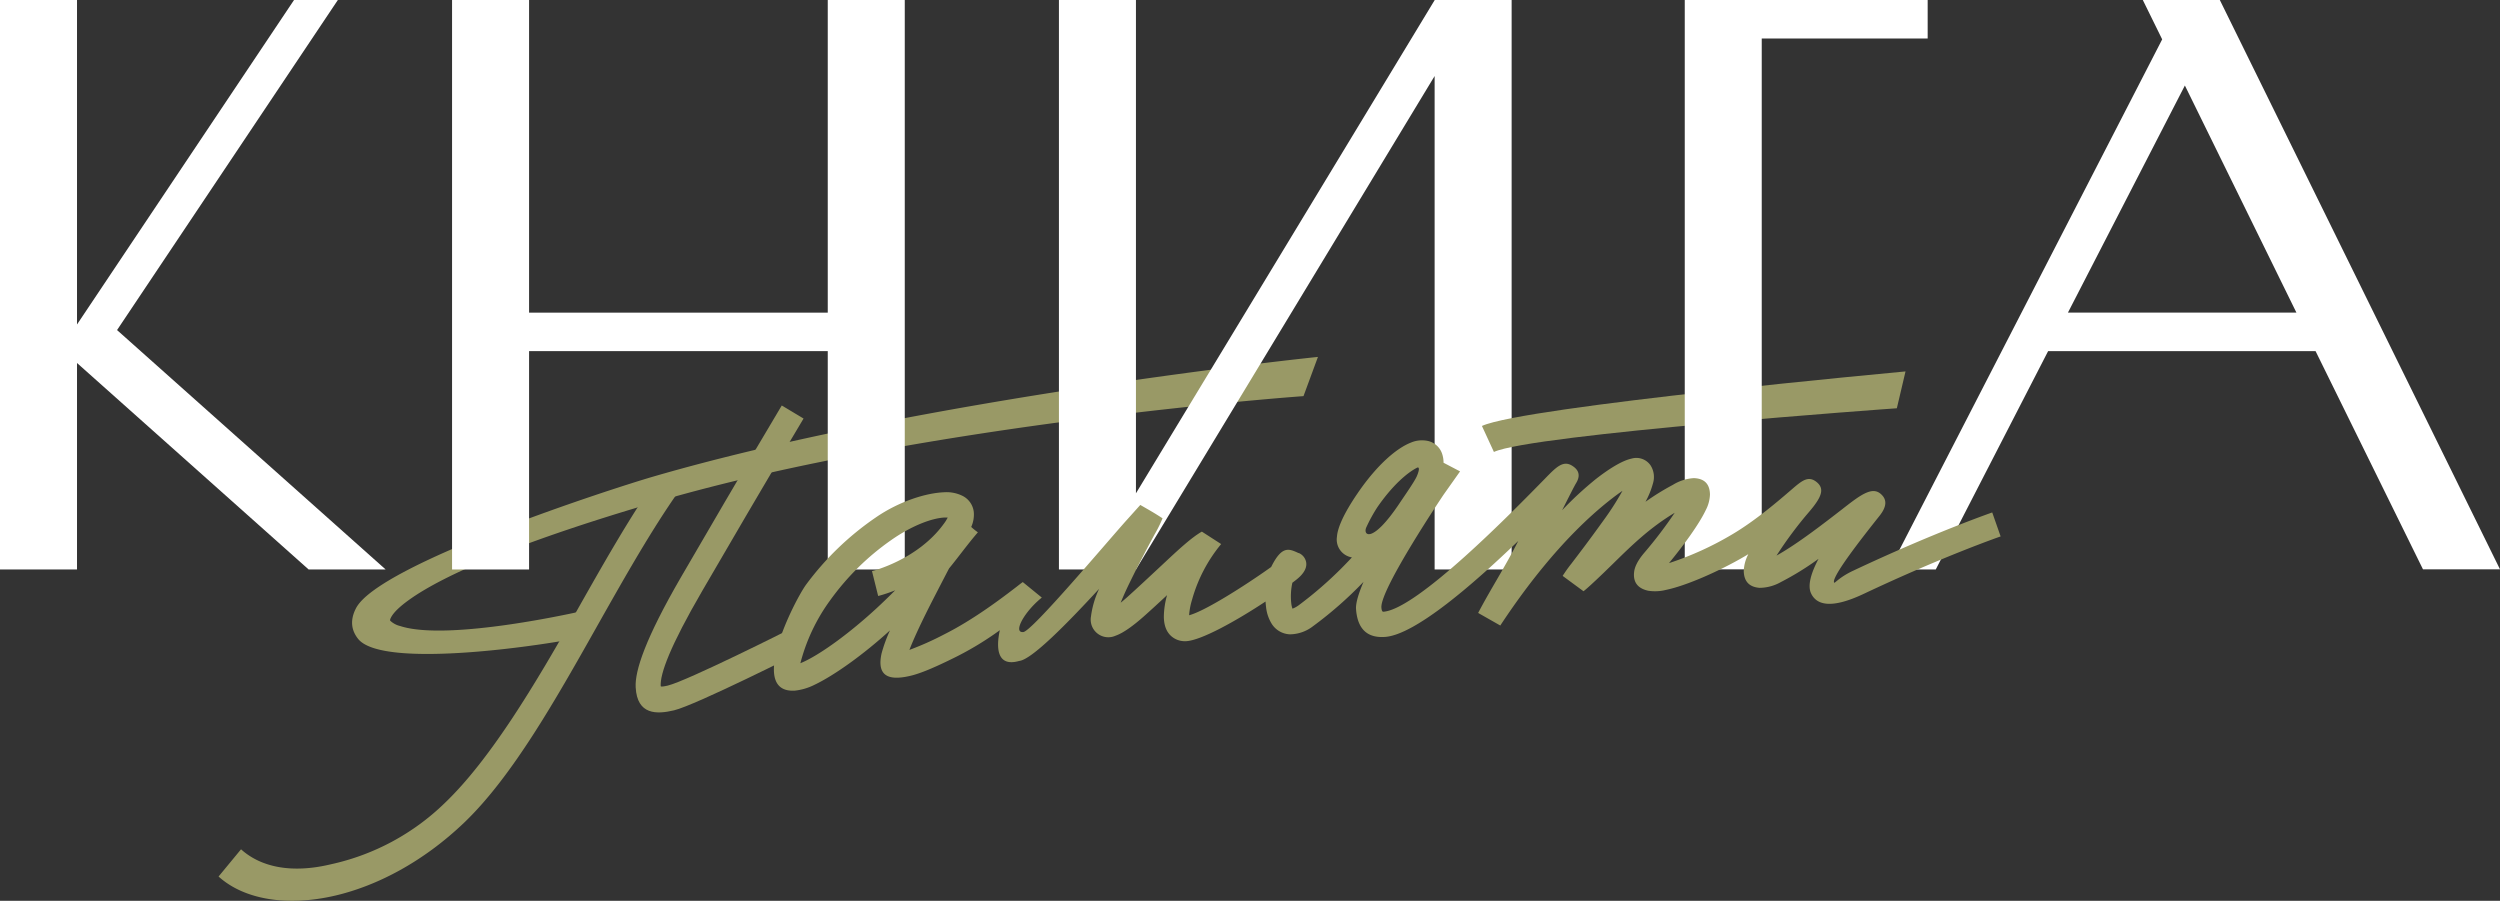
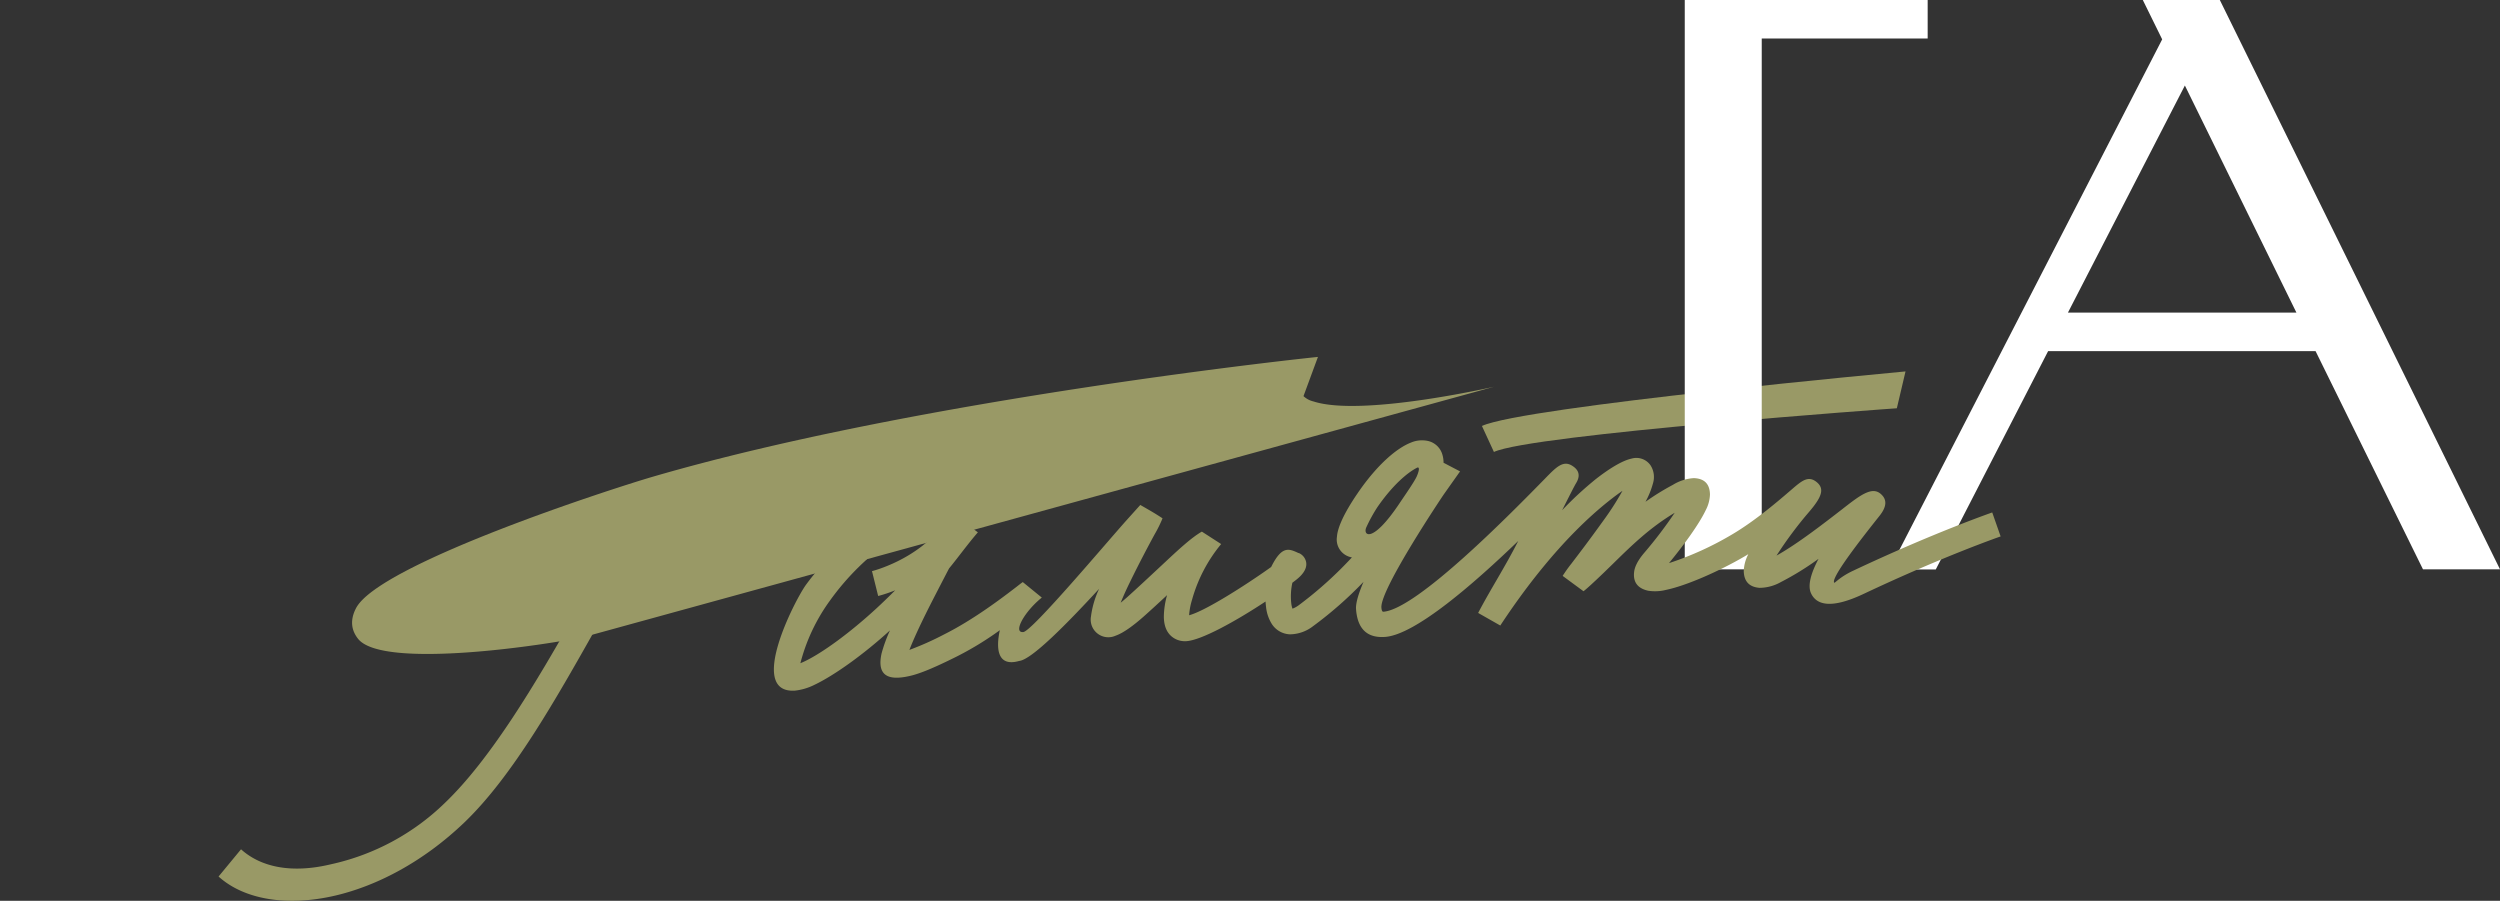
<svg xmlns="http://www.w3.org/2000/svg" viewBox="0 0 667.44 240.5">
  <rect x="0" y="0" width="667.44" height="240.5" fill="#333333" stroke="none" />
  <defs>
    <style>.cls-1{fill:#996;}.cls-2{fill:#fff;fill-rule:evenodd;}</style>
  </defs>
  <g id="Слой_2" data-name="Слой 2">
    <g id="Слой_1-2" data-name="Слой 1">
-       <path class="cls-1" d="M156.62,169.87c-9.86,2.23-54.33,9-61,.71-1.89-2.35-2.19-5.1-.57-8.21,6.12-11.78,68.13-31.86,79.18-35.08,72-21,177.32-32,177.63-32L348,105.76c-.31,0-100.63,7.25-172,28-36.64,10.68-57.23,19.58-66.64,26.28-2.72,1.93-4.34,3.55-5,4.86-.22.43-.27.7-.16.83a5.83,5.83,0,0,0,2.65,1.41c12.85,4.2,48.13-3.9,48.23-3.92Z" />
-       <polygon class="cls-2" points="220.99 0 241.55 0 241.55 152.04 220.99 152.04 220.99 93.74 141.25 93.74 141.25 152.04 120.69 152.04 120.69 0 141.25 0 141.25 83.47 220.99 83.47 220.99 0" />
-       <polygon class="cls-2" points="383.04 0 403.57 0 403.57 152.04 383.01 152.04 383.01 20.3 303.27 152.04 282.71 152.04 282.71 0 303.27 0 303.27 131.7 383.04 0" />
+       <path class="cls-1" d="M156.62,169.87c-9.86,2.23-54.33,9-61,.71-1.89-2.35-2.19-5.1-.57-8.21,6.12-11.78,68.13-31.86,79.18-35.08,72-21,177.32-32,177.63-32L348,105.76a5.83,5.83,0,0,0,2.65,1.41c12.85,4.2,48.13-3.9,48.23-3.92Z" />
      <path class="cls-1" d="M395.64,113.72c11.15-5.15,112.79-14.53,113.09-14.56L506.41,109c-.28,0-97.58,7-107.57,11.66Z" />
      <path class="cls-2" d="M514.64,0V10.28h-44.3V152H449.79V0h64.85" />
      <path class="cls-2" d="M583.31,22.83,552.09,83.46h61ZM546.8,93.74l-30,58.3h-12.4L577.25,10.51,572.08,0h20.56l74.8,152H646.88L618.2,93.74Z" />
-       <polygon class="cls-2" points="0 0 20.56 0 20.56 86.63 78.5 0 90.2 0 31.25 88.12 102.96 152.04 82.4 152.04 20.56 96.91 20.56 152.04 0 152.04 0 0" />
      <path class="cls-1" d="M373.65,134.35c1.26-1.89,3.8-5.5,4.55-7.08.46-1,1-2.67.2-2.44-2.57,1.26-6.62,4.68-10.71,10.63a41.6,41.6,0,0,0-2.93,5.35c-.94,2.16,1.6,4.45,8.89-6.46M260,137a8,8,0,0,1-.71,3.68,17.3,17.3,0,0,0,1.78,1.44c-2.75,3.18-5.06,6.43-7.7,9.65-1.25,2.39-2.71,5.22-4.2,8.11-2.64,5.13-5.12,10.32-6.38,13.63A79.09,79.09,0,0,0,252,169.4c8-4,15.74-9.93,19.32-12.68.72-.56,1.27-1,1.74-1.32l5.08,4.14c-4.76,3.83-7.78,9.49-4.94,9.2,2.34-.25,21.79-23.39,27.5-29.78l3.73-4.15c2.44,1.4,3.82,2.17,5.94,3.57a34.57,34.57,0,0,1-2.15,4.34c-1.51,2.8-3.8,7.06-6.42,12.42-1.15,2.34-2,4.25-2.61,5.78.54-.44,1.11-.93,1.7-1.45,2.31-2.06,6.08-5.58,9.67-8.93,3.82-3.57,7.47-7,10.31-8.61l5.15,3.32a40.23,40.23,0,0,0-7.77,14.86,17.78,17.78,0,0,0-.78,4.15c4.31-1.15,14.9-7.94,21.1-12.32l.8-.57c2.87-5.78,4.73-4.91,7.31-3.71l.1,0a3.31,3.31,0,0,1,1.86,2.14h0c.46,1.59-.45,3.28-2.42,4.86-.35.28-.75.59-1.19.92a16.81,16.81,0,0,0-.29,5.51,5.43,5.43,0,0,0,.33,1.41,7,7,0,0,0,1.68-.93,103.77,103.77,0,0,0,14.18-12.76,4.83,4.83,0,0,1-4-5.49c.16-2.35,1.73-6.11,5.59-11.74,5.28-7.69,10.49-12,14.17-13.42a7.5,7.5,0,0,1,4.69-.4,5.2,5.2,0,0,1,3.72,3.68,7.15,7.15,0,0,1,.29,2.1l4.41,2.31L385.45,132c-.05.07-17,25.25-16.65,30.21.06.81.26,1.13.53,1.11,9-.66,34.48-26.69,43.14-35.53,3-3.09,4.83-4.93,7.19-3.49,1.94,1.17,2.32,2.73,1.11,4.71h0c-.45.73-1.85,3.51-3.72,7.21a93.44,93.44,0,0,1,9-8.32c4.21-3.28,7.39-5,9.52-5.46a4.6,4.6,0,0,1,5.09,1.8,5.77,5.77,0,0,1,.65,4.78,22.18,22.18,0,0,1-2,4.94,66.87,66.87,0,0,1,7.31-4.52,12,12,0,0,1,5.6-1.79c2.93.1,4.26,1.68,4.3,4.39a9.69,9.69,0,0,1-1.13,4.16c-1.76,3.72-5.82,9.29-9.81,14.14a84,84,0,0,0,16.85-7.66c6.26-3.69,12.52-9.09,15.81-11.92,2.82-2.43,4.54-3.92,6.83-2,2.07,1.74,1.31,3.92-2,7.8a105.55,105.55,0,0,0-8.78,11.77c5.64-3.15,12.71-8.65,17.59-12.43,4.54-3.54,7.72-6,10.06-4.18,1.85,1.46,1.91,3.37-.1,5.93l-.9,1.13c-3.6,4.56-12,15.21-11.29,16.74.17.36,1.16-1.29,5.05-3.13,21.59-10.19,37.14-15.56,37.18-15.58l2.24,6.4s-15.22,5.26-36.52,15.32c-8.36,3.95-12.52,3.2-14.09-.12-1-2.15.06-5.56,2-9.22a76.85,76.85,0,0,1-10.06,6.21,11.8,11.8,0,0,1-5.7,1.54c-2.88-.23-4.17-1.86-4.21-4.55a10.51,10.51,0,0,1,1.18-4.36l0-.06-.88.53c-6.83,4-15.7,7.89-21.11,9a11.91,11.91,0,0,1-4.71.21c-2.69-.59-4.07-2.19-3.75-5,.16-1.42,1-3.13,2.74-5.16a116.49,116.49,0,0,0,8.1-10.65c-6.68,4-11.5,8.73-16.37,13.5-1.6,1.56-3.2,3.13-4.79,4.61-1.23,1.15-2.27,2.11-3.19,2.84l-5.57-4.1a39.36,39.36,0,0,1,2.34-3.28c1.84-2.41,4.69-6.13,8.49-11.43a75.57,75.57,0,0,0,5.14-8c-.87.59-1.87,1.32-3,2.2C416.51,143.89,405.82,159,400.54,167l-5.91-3.36c3.33-6.36,7.24-12.36,10.7-19.21-11.76,11.32-27.41,25-35.52,25.61-4.51.33-7.37-1.81-7.78-7.41-.12-1.62.69-4.22,2-7.29a103.84,103.84,0,0,1-13.48,11.84,10.26,10.26,0,0,1-6.12,2.17,6,6,0,0,1-4.95-2.87A10.59,10.59,0,0,1,338,162c-.06-.45-.1-.93-.13-1.41-7.55,5-17.45,10.6-21.47,10.6a5.56,5.56,0,0,1-2.68-.65c-2.1-1.13-3-3.27-3-6a22.07,22.07,0,0,1,.86-5.65c-2.25,2.09-4.42,4.09-6.17,5.64-2.81,2.49-5.5,4.46-7.54,5.17a4.71,4.71,0,0,1-6.61-5.09,24.66,24.66,0,0,1,2.18-7.41c-8.57,9.3-18,18.92-21.35,19.26-5.82,1.66-6.23-3.29-5.16-8.21A83.94,83.94,0,0,1,255,175.49c-5.16,2.56-9.32,4.38-12.22,5-5.93,1.35-8.66-.31-7.43-6v0a39.17,39.17,0,0,1,2.25-6.19c-7,6.38-14.83,12-20.18,14.54a15.26,15.26,0,0,1-5.17,1.54c-12.82.83-.2-23.86,2.87-28.18a77.44,77.44,0,0,1,18.62-18c6.53-4.51,13.68-6.58,18.21-6.77a9.63,9.63,0,0,1,4.91.9A5.48,5.48,0,0,1,260,137ZM232.8,152.48s12.2-3,19.16-12.62a10.77,10.77,0,0,0,1.06-1.7h-.78c-3.42.15-8.81,2.18-14.27,6a67.94,67.94,0,0,0-16.39,16.18,49.38,49.38,0,0,0-7.9,16.73l.87-.38c5-2.32,12.48-7.87,19.26-14.1,1.82-1.67,3.55-3.36,5.19-5a38.13,38.13,0,0,1-4.55,1.53Z" />
-       <path class="cls-1" d="M214.08,174c-.09,0-28.34,14.26-34.13,15.64-4.56,1.09-9.85,1.29-10.24-6.14-.24-4.43,2.6-13,12-29.24,18.05-31.07,27-46,27-46l5.82,3.48s-8.8,14.62-27,45.93c-8.68,14.93-11.32,22.21-11.14,25.49,0,.28,1,.08,1.9-.13,5.08-1.21,32.55-15,32.63-15.08Z" />
      <path class="cls-1" d="M181.32,131c-7.39,10.46-14.5,23.05-21.64,35.69C148.25,187,136.76,207.3,124,219.55c-11,10.54-23.29,16.91-34.45,19.54-12.82,3-24.34,1.12-31.2-5.08l6-7.27c5.19,4.69,13.34,6.56,24,4a62.86,62.86,0,0,0,30.38-16.34c12.11-11.58,23.91-31.27,35.07-51,7.28-12.88,14.53-25.71,22-36.27Z" />
    </g>
  </g>
</svg>